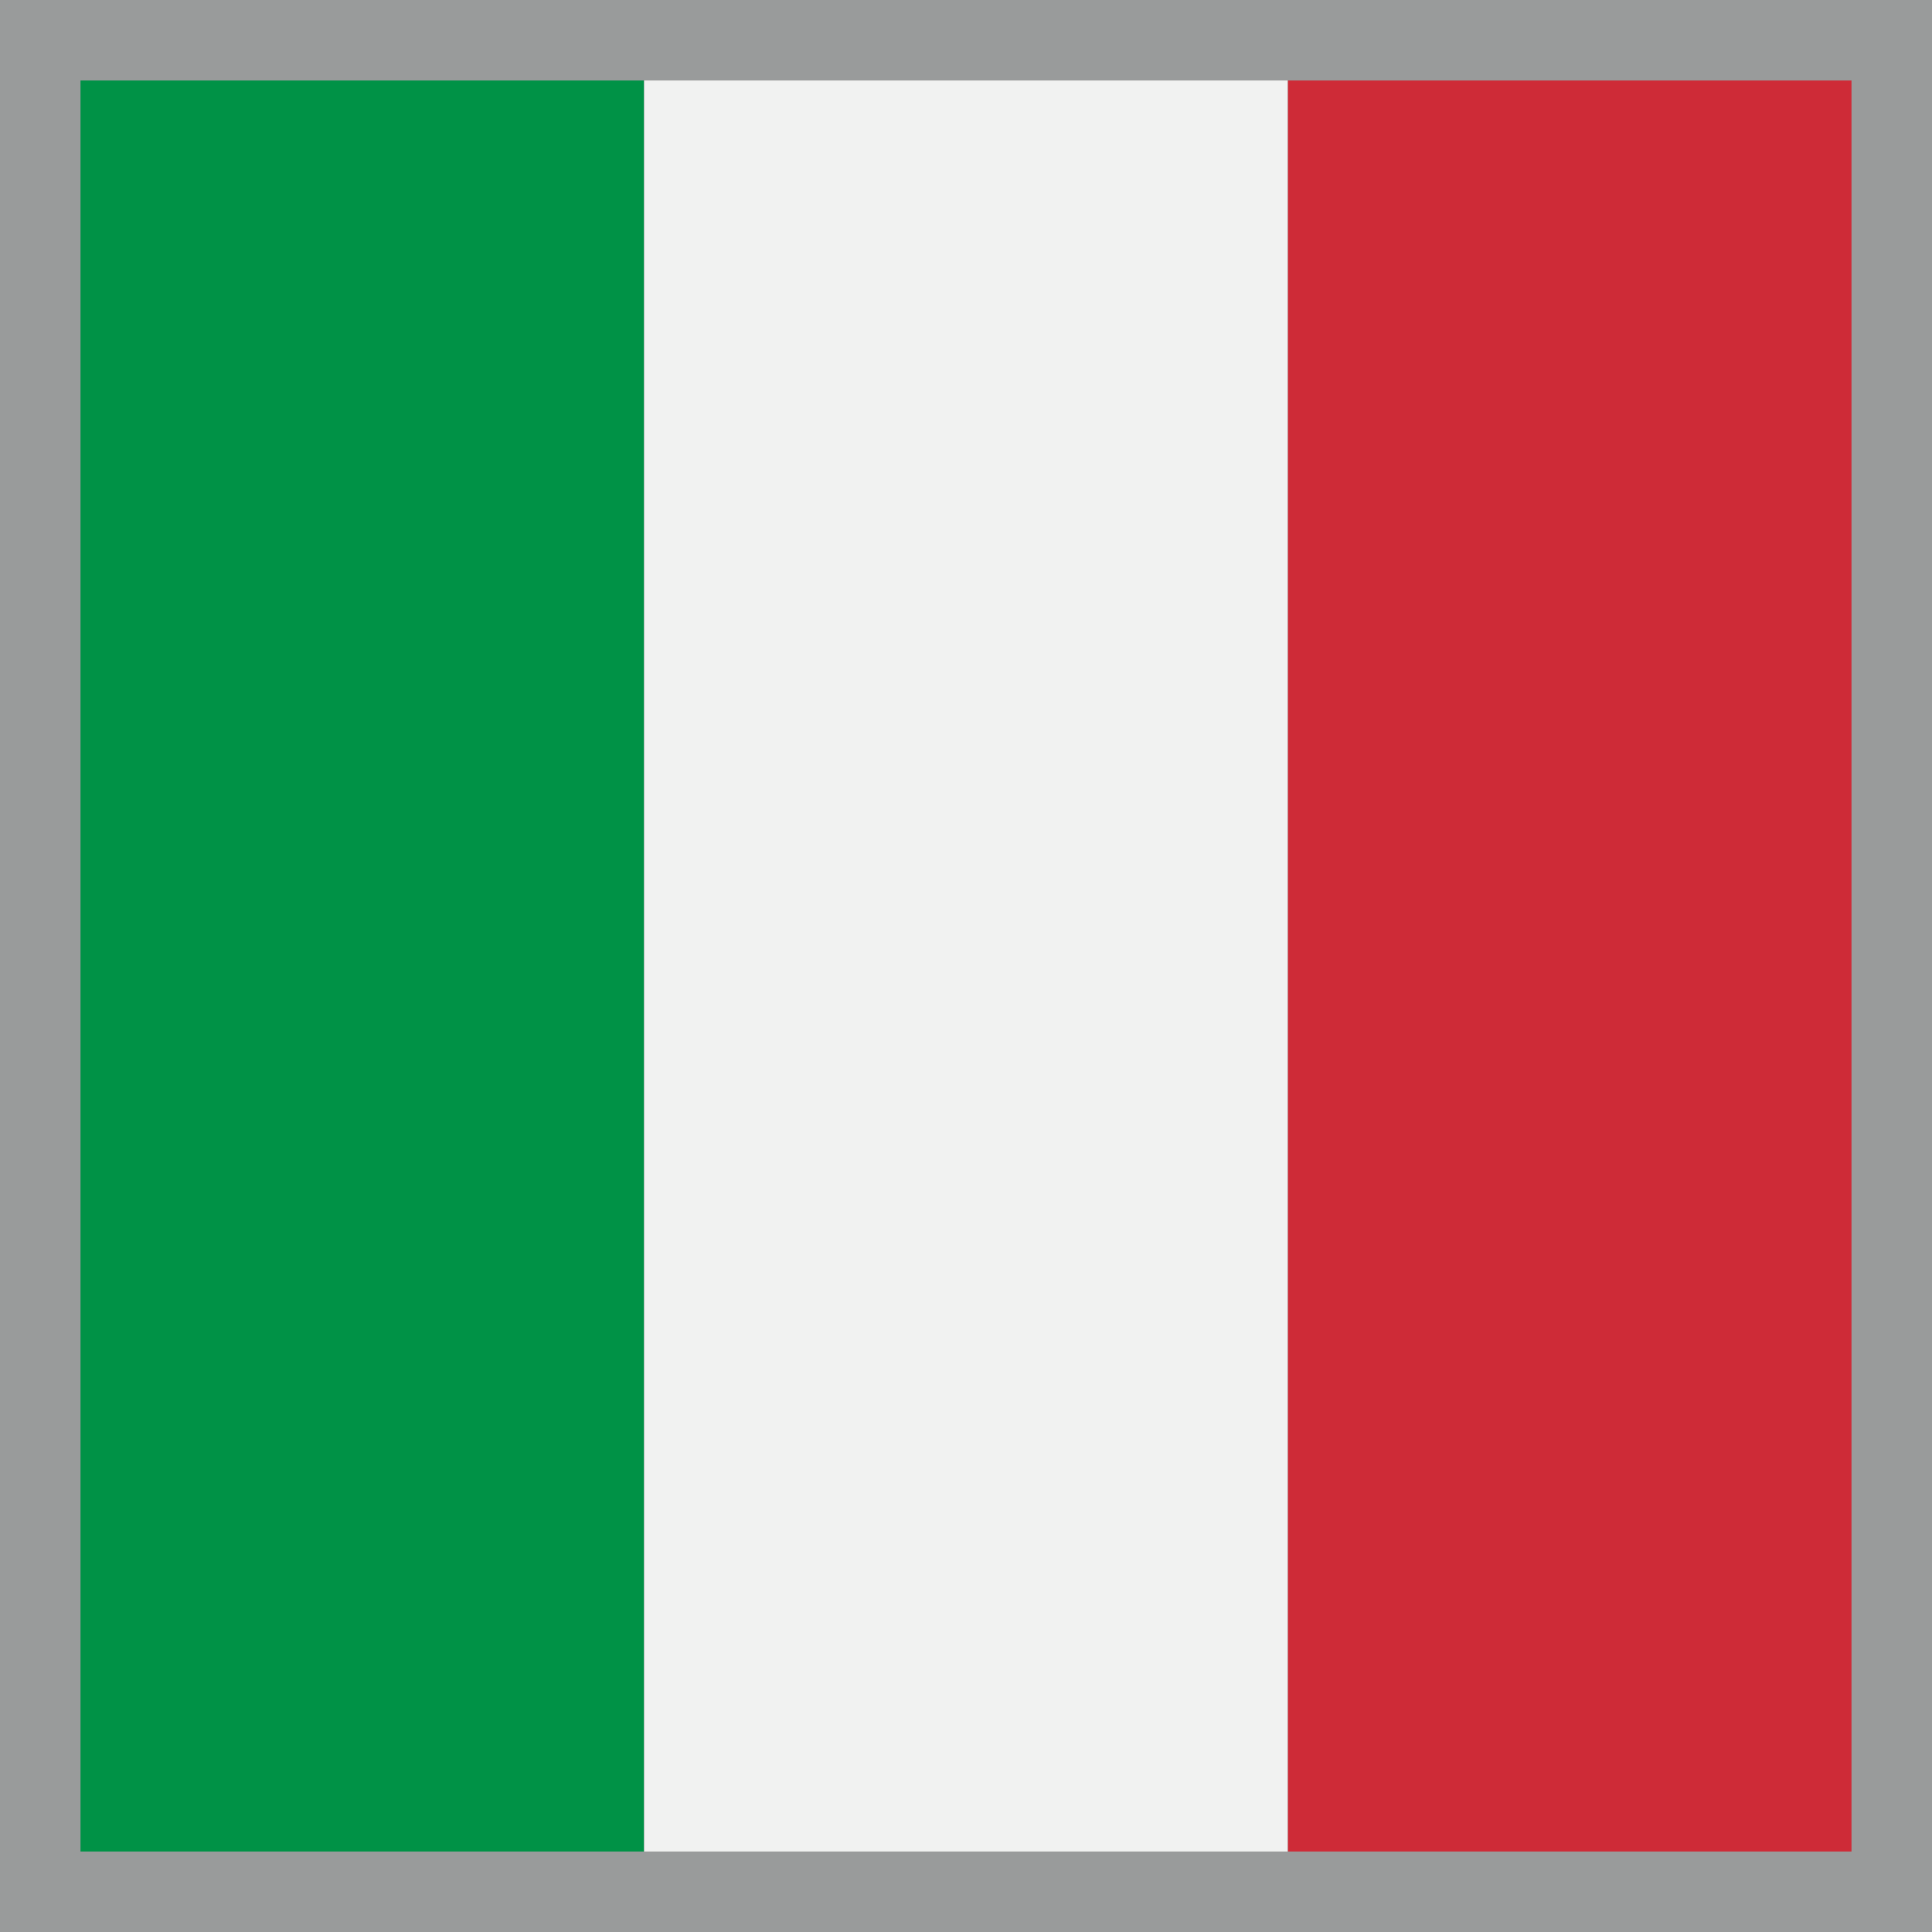
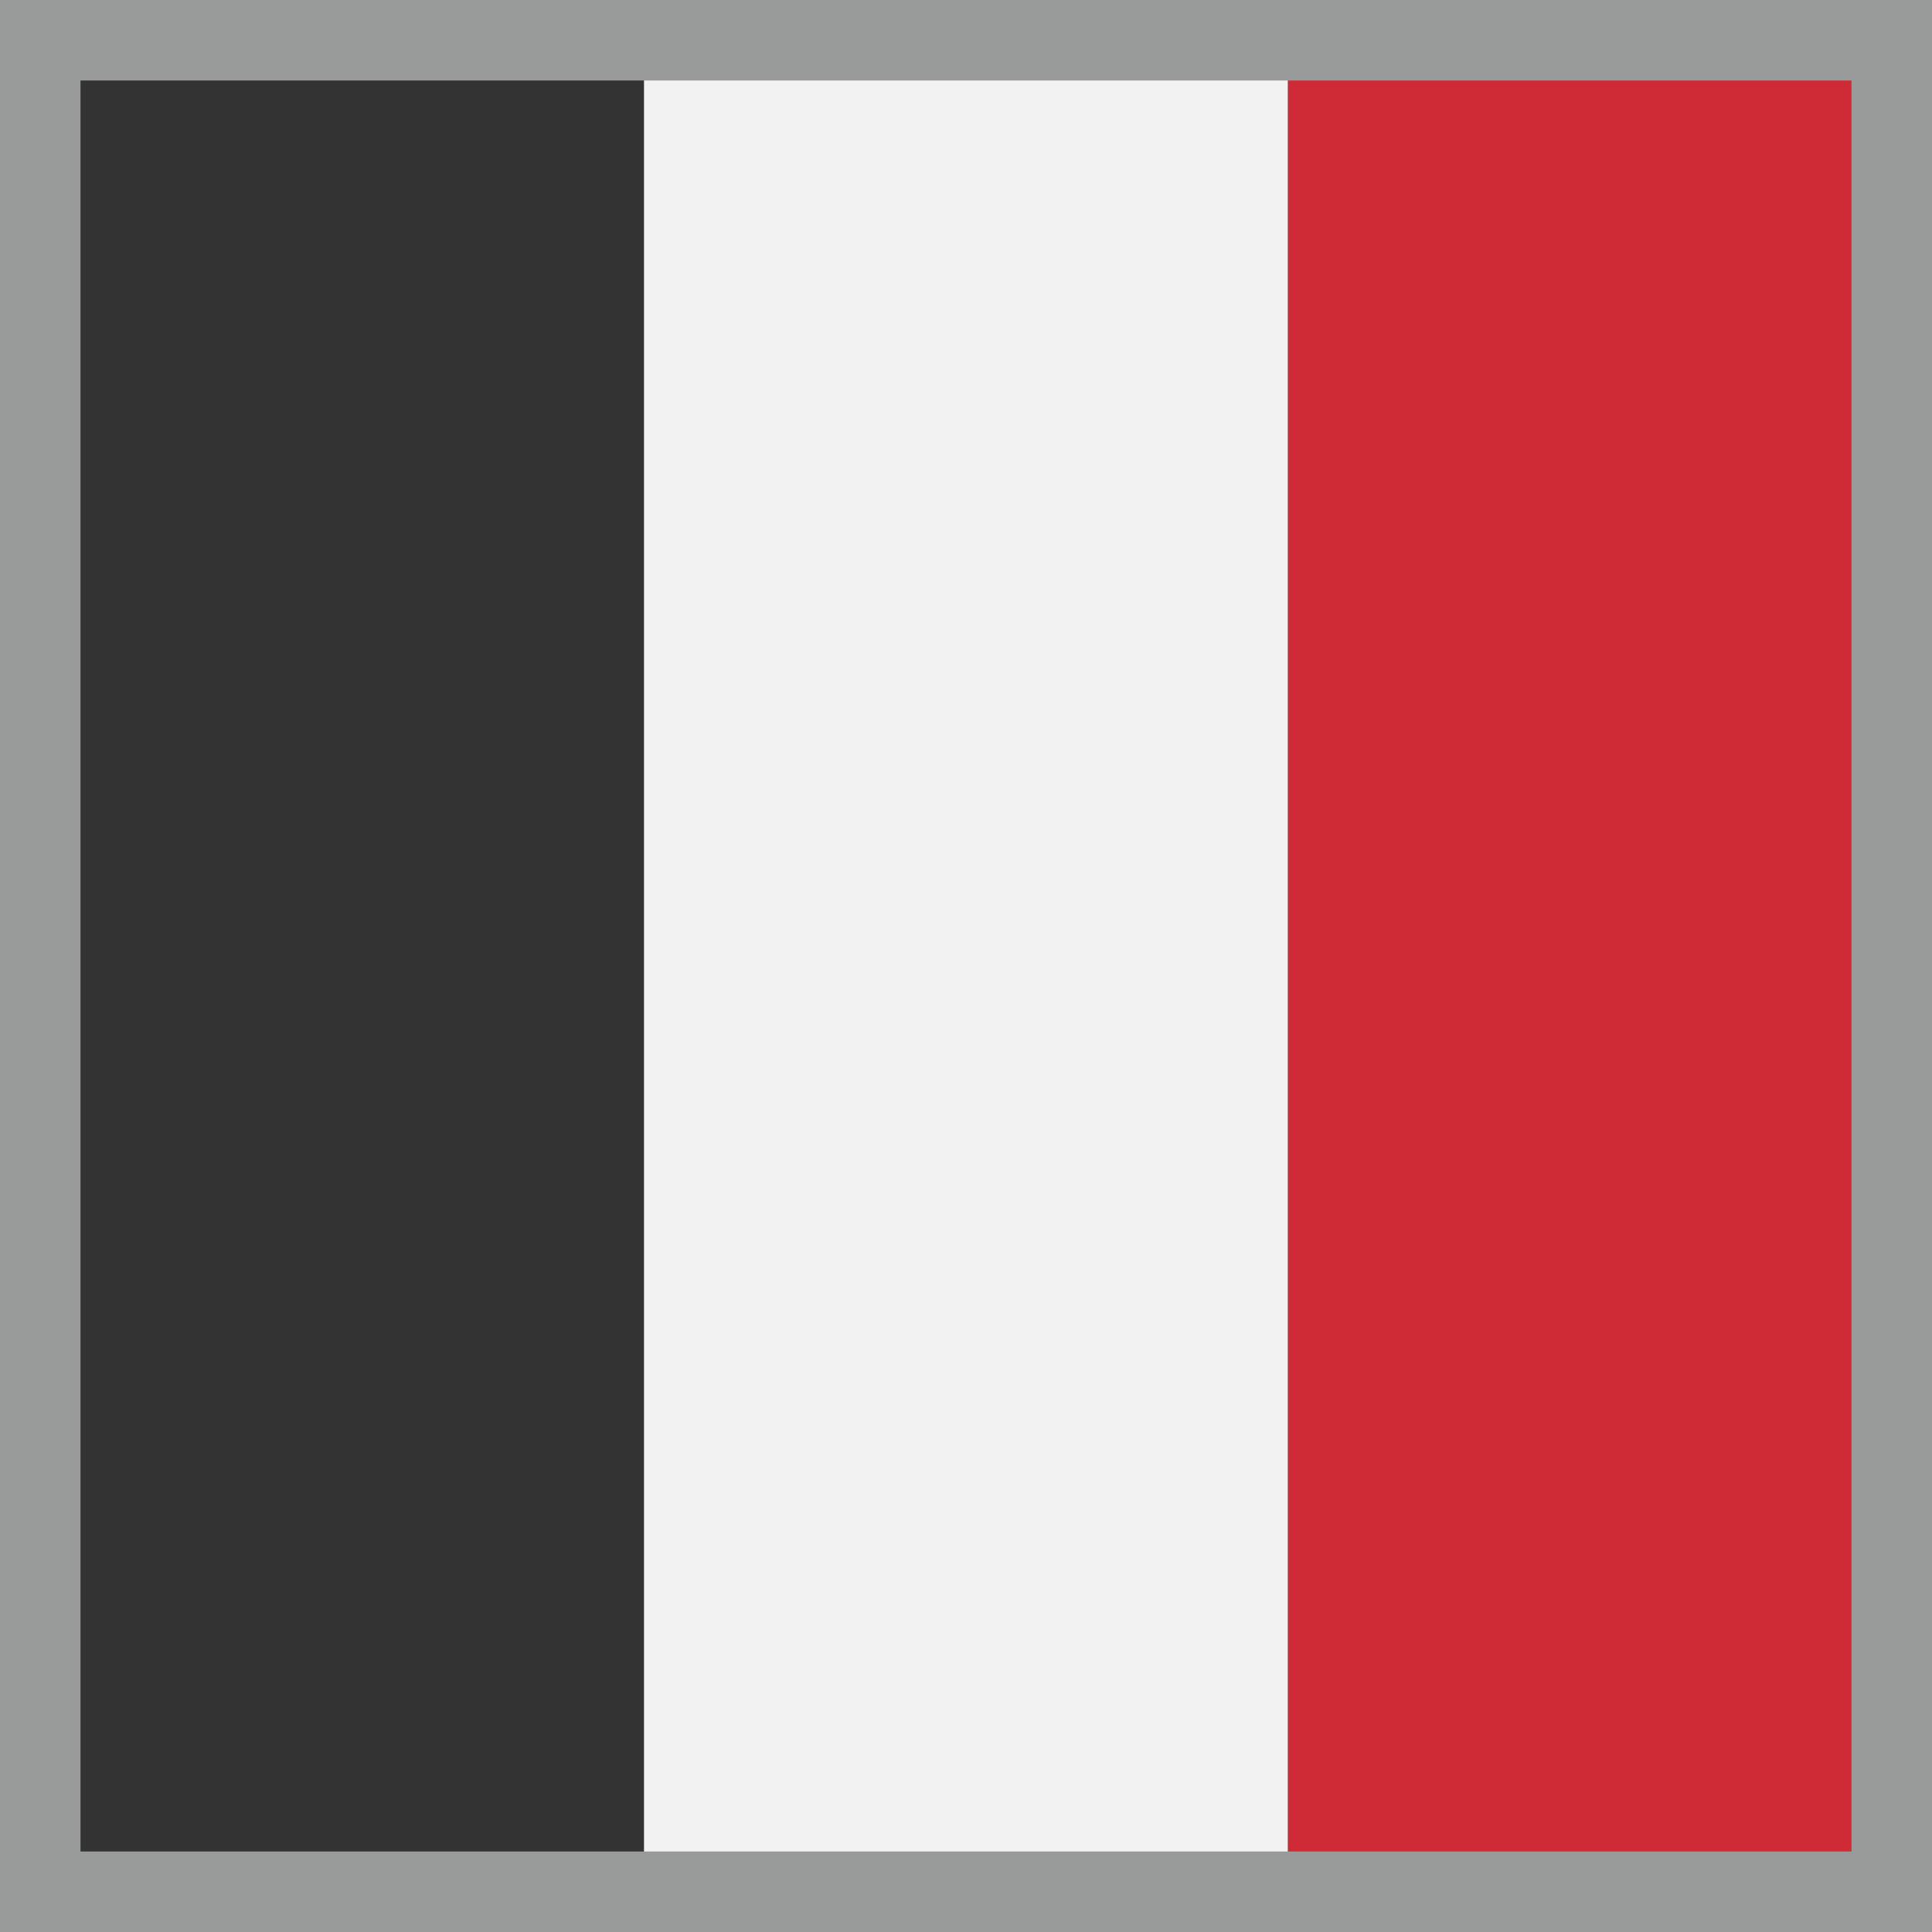
<svg xmlns="http://www.w3.org/2000/svg" id="Livello_1" data-name="Livello 1" width="96" height="96" viewBox="0 0 96 96">
  <rect x="0" y="0" width="96" height="96" fill="#333333" stroke="none" />
  <defs>
    <style>
      .cls-1 {
        fill: #ce2b37;
      }

      .cls-2 {
        fill: #009246;
      }

      .cls-3 {
        fill: #f1f2f1;
      }

      .cls-4 {
        fill: #999b9b;
      }
    </style>
  </defs>
-   <rect class="cls-2" x="-32" y="32" width="96" height="32" transform="translate(-32 64) rotate(-90)" />
  <rect class="cls-3" x="0" y="32" width="96" height="32" transform="translate(0 96) rotate(-90)" />
  <rect class="cls-1" x="32" y="32" width="96" height="32" transform="translate(32 128) rotate(-90)" />
  <path class="cls-4" d="M92,4V92H4V4H92m4-4H0V96H96V0h0Z" />
</svg>